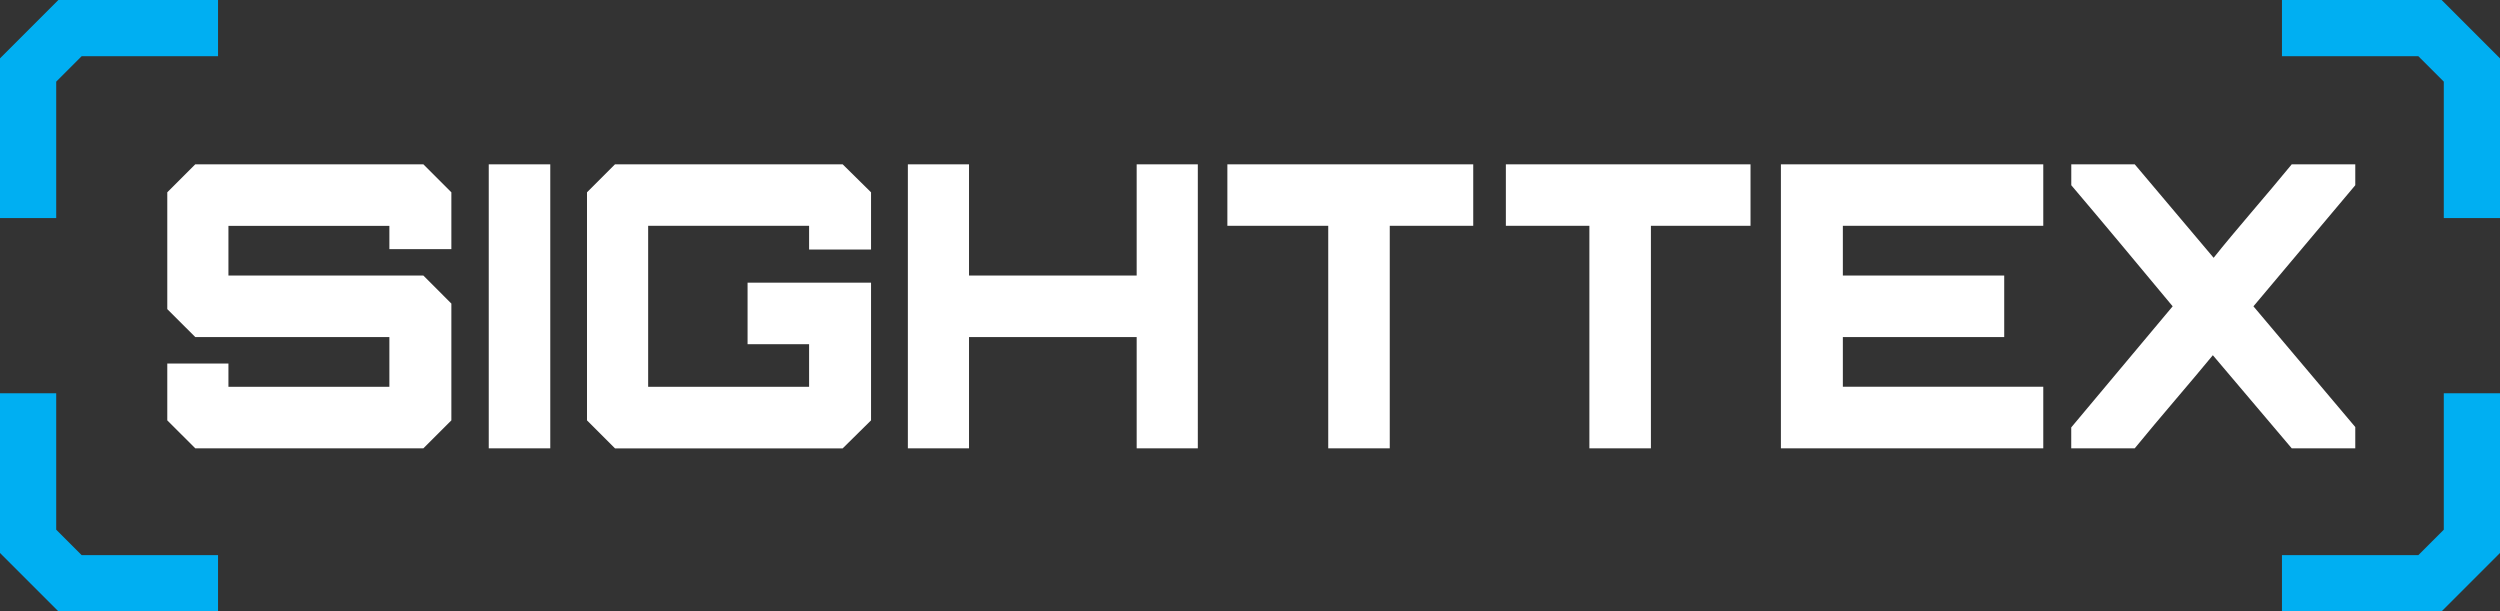
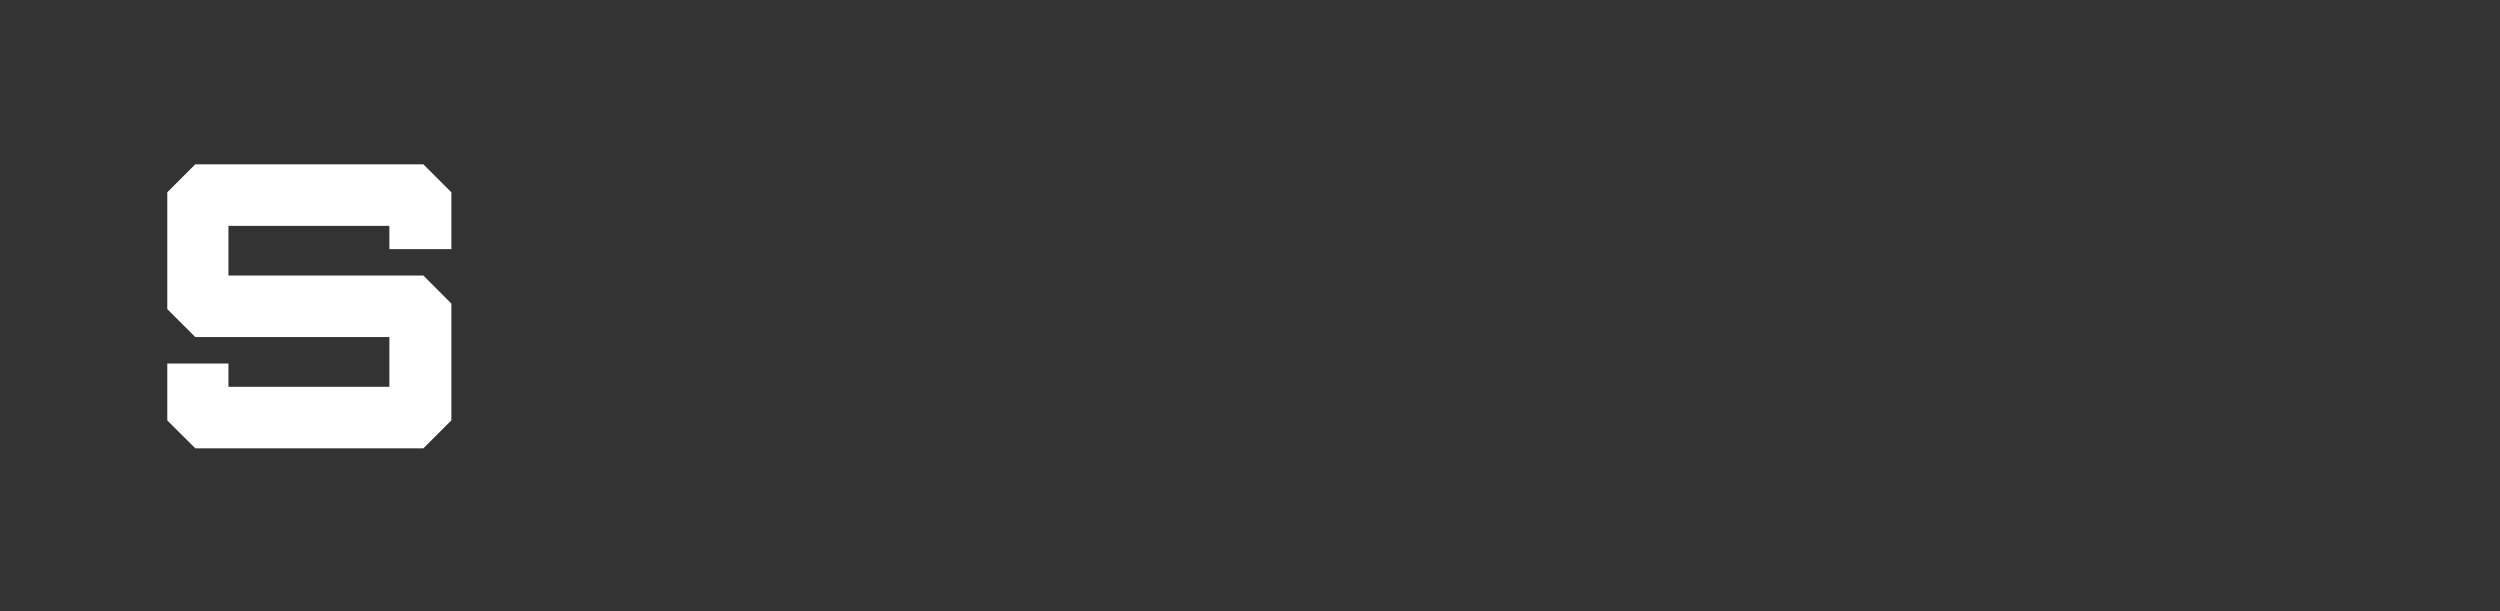
<svg xmlns="http://www.w3.org/2000/svg" xmlns:xlink="http://www.w3.org/1999/xlink" version="1.1" id="Vrstva_1" x="0px" y="0px" width="53.637px" height="13.116px" viewBox="0 0 53.637 13.116" enable-background="new 0 0 53.637 13.116" xml:space="preserve">
  <rect x="0" y="0" width="53.637" height="13.116" fill="#333333" stroke="none" />
  <g>
    <defs>
-       <rect id="SVGID_1_" width="53.637" height="13.116" />
-     </defs>
+       </defs>
    <clipPath id="SVGID_2_">
      <use xlink:href="#SVGID_1_" overflow="visible" />
    </clipPath>
    <path clip-path="url(#SVGID_2_)" fill="#FFFFFF" d="M49.169,3.525c-0.525,0.643-1.219,1.43-1.676,2.006L45.8,3.525h-1.361v0.449   c0.719,0.846,1.464,1.743,2.175,2.598L44.438,9.17v0.449H45.8c0.518-0.635,1.211-1.431,1.676-1.998l1.693,1.998h1.363V9.162   l-2.185-2.59l2.185-2.598V3.525H49.169z M43.838,3.525h-5.629v6.094h5.629V8.298h-4.3V7.232H43v-1.32h-3.462V4.845h4.3V3.525z    M32.308,3.525v1.32H34.1v4.774h1.32V4.845h2.137v-1.32H32.308z M26.333,3.525v1.32h2.164v4.774h1.32V4.845h1.791v-1.32H26.333z    M24.387,3.525v2.387H20.79V3.525h-1.312v6.094h1.312V7.232h3.597v2.387h1.312V3.525H24.387z" />
  </g>
-   <path fill="#FFFFFF" d="M18.688,4.126l-0.609-0.601h-4.884l-0.601,0.601v4.893l0.601,0.601h4.884l0.609-0.601V6.064h-2.649v1.321  h1.32v0.914h-3.453V4.845h3.453v0.508h1.329V4.126z M10.486,9.619h1.32V3.525h-1.32V9.619z" />
  <polygon fill="#FFFFFF" points="9.684,4.126 9.083,3.525 4.19,3.525 3.589,4.126 3.589,6.632 4.19,7.232 8.354,7.232 8.354,8.299   4.901,8.299 4.901,7.8 3.589,7.8 3.589,9.019 4.19,9.619 9.083,9.619 9.684,9.019 9.684,6.513 9.083,5.912 4.901,5.912 4.901,4.846   8.354,4.846 8.354,5.345 9.684,5.345 " />
  <g>
    <defs>
-       <rect id="SVGID_3_" width="53.637" height="13.116" />
-     </defs>
+       </defs>
    <clipPath id="SVGID_4_">
      <use xlink:href="#SVGID_3_" overflow="visible" />
    </clipPath>
-     <polyline clip-path="url(#SVGID_4_)" fill="none" stroke="#00AFF2" stroke-width="1.206" points="0.603,4.678 0.603,1.502    1.502,0.603 4.678,0.603  " />
-     <polyline clip-path="url(#SVGID_4_)" fill="none" stroke="#00AFF2" stroke-width="1.206" points="53.034,4.678 53.034,1.502    52.135,0.603 48.959,0.603  " />
    <polyline clip-path="url(#SVGID_4_)" fill="none" stroke="#00AFF2" stroke-width="1.206" points="0.603,8.438 0.603,11.614    1.502,12.513 4.678,12.513  " />
    <polyline clip-path="url(#SVGID_4_)" fill="none" stroke="#00AFF2" stroke-width="1.206" points="53.034,8.438 53.034,11.614    52.135,12.513 48.959,12.513  " />
  </g>
</svg>